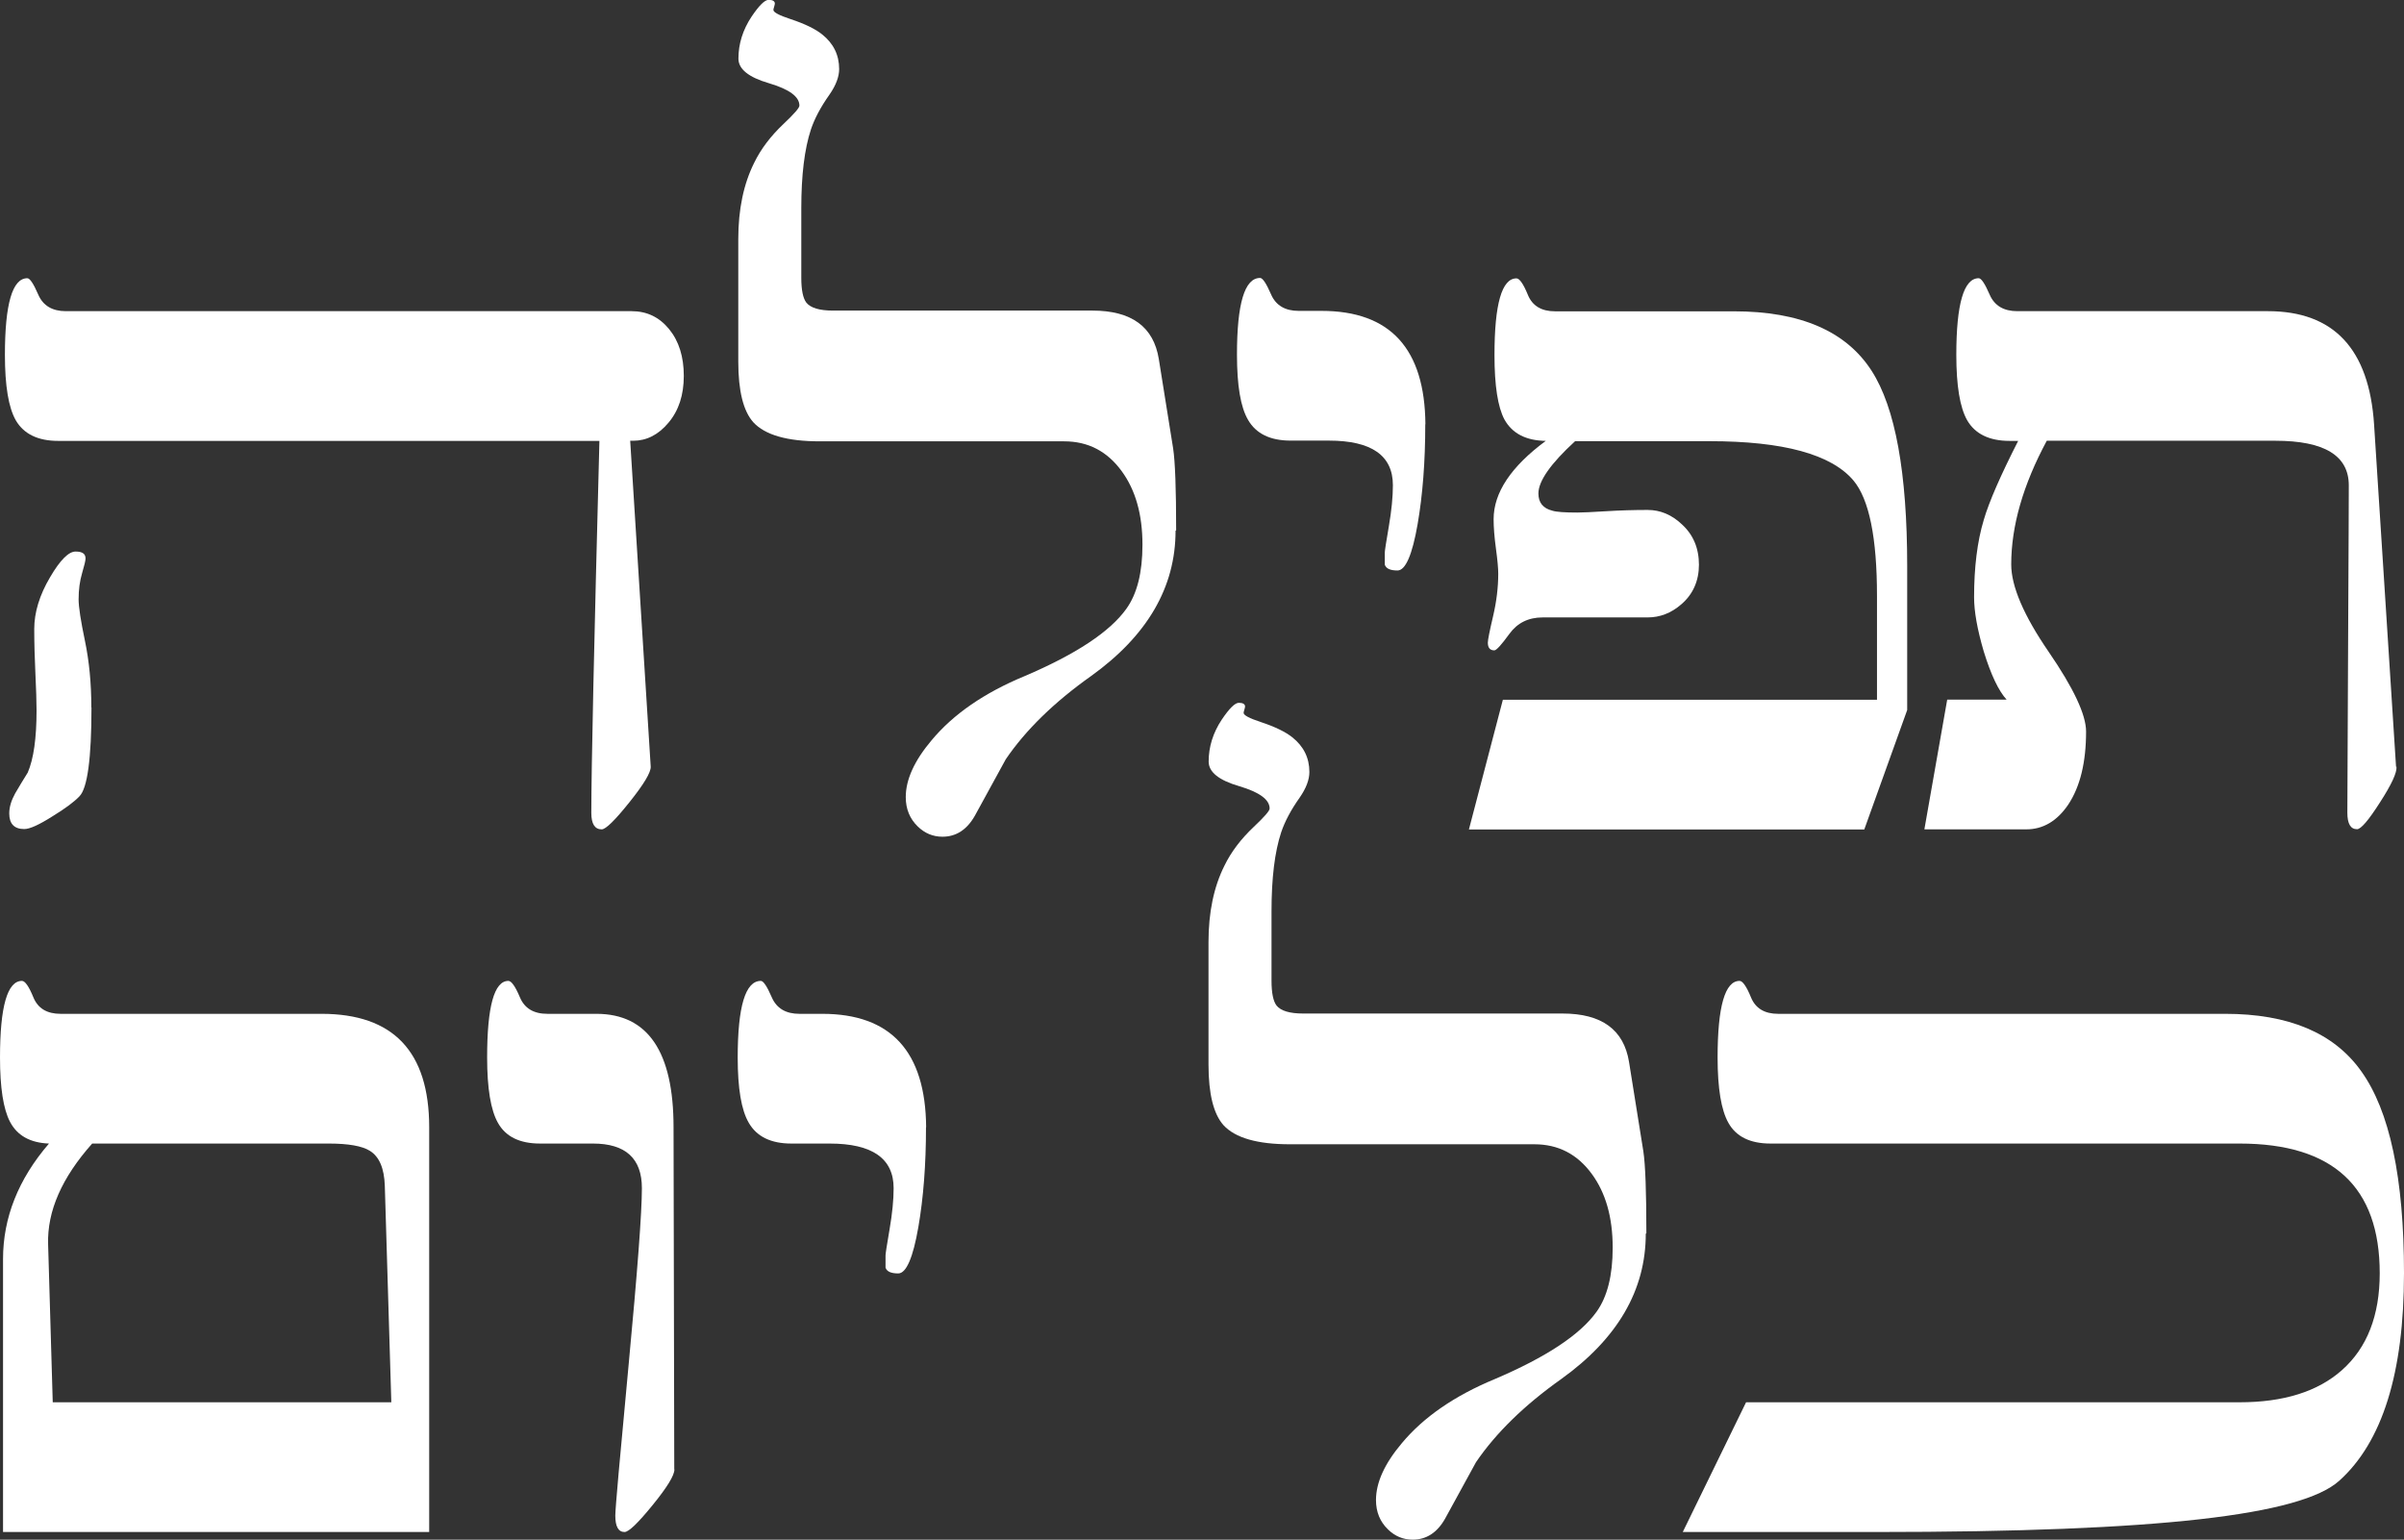
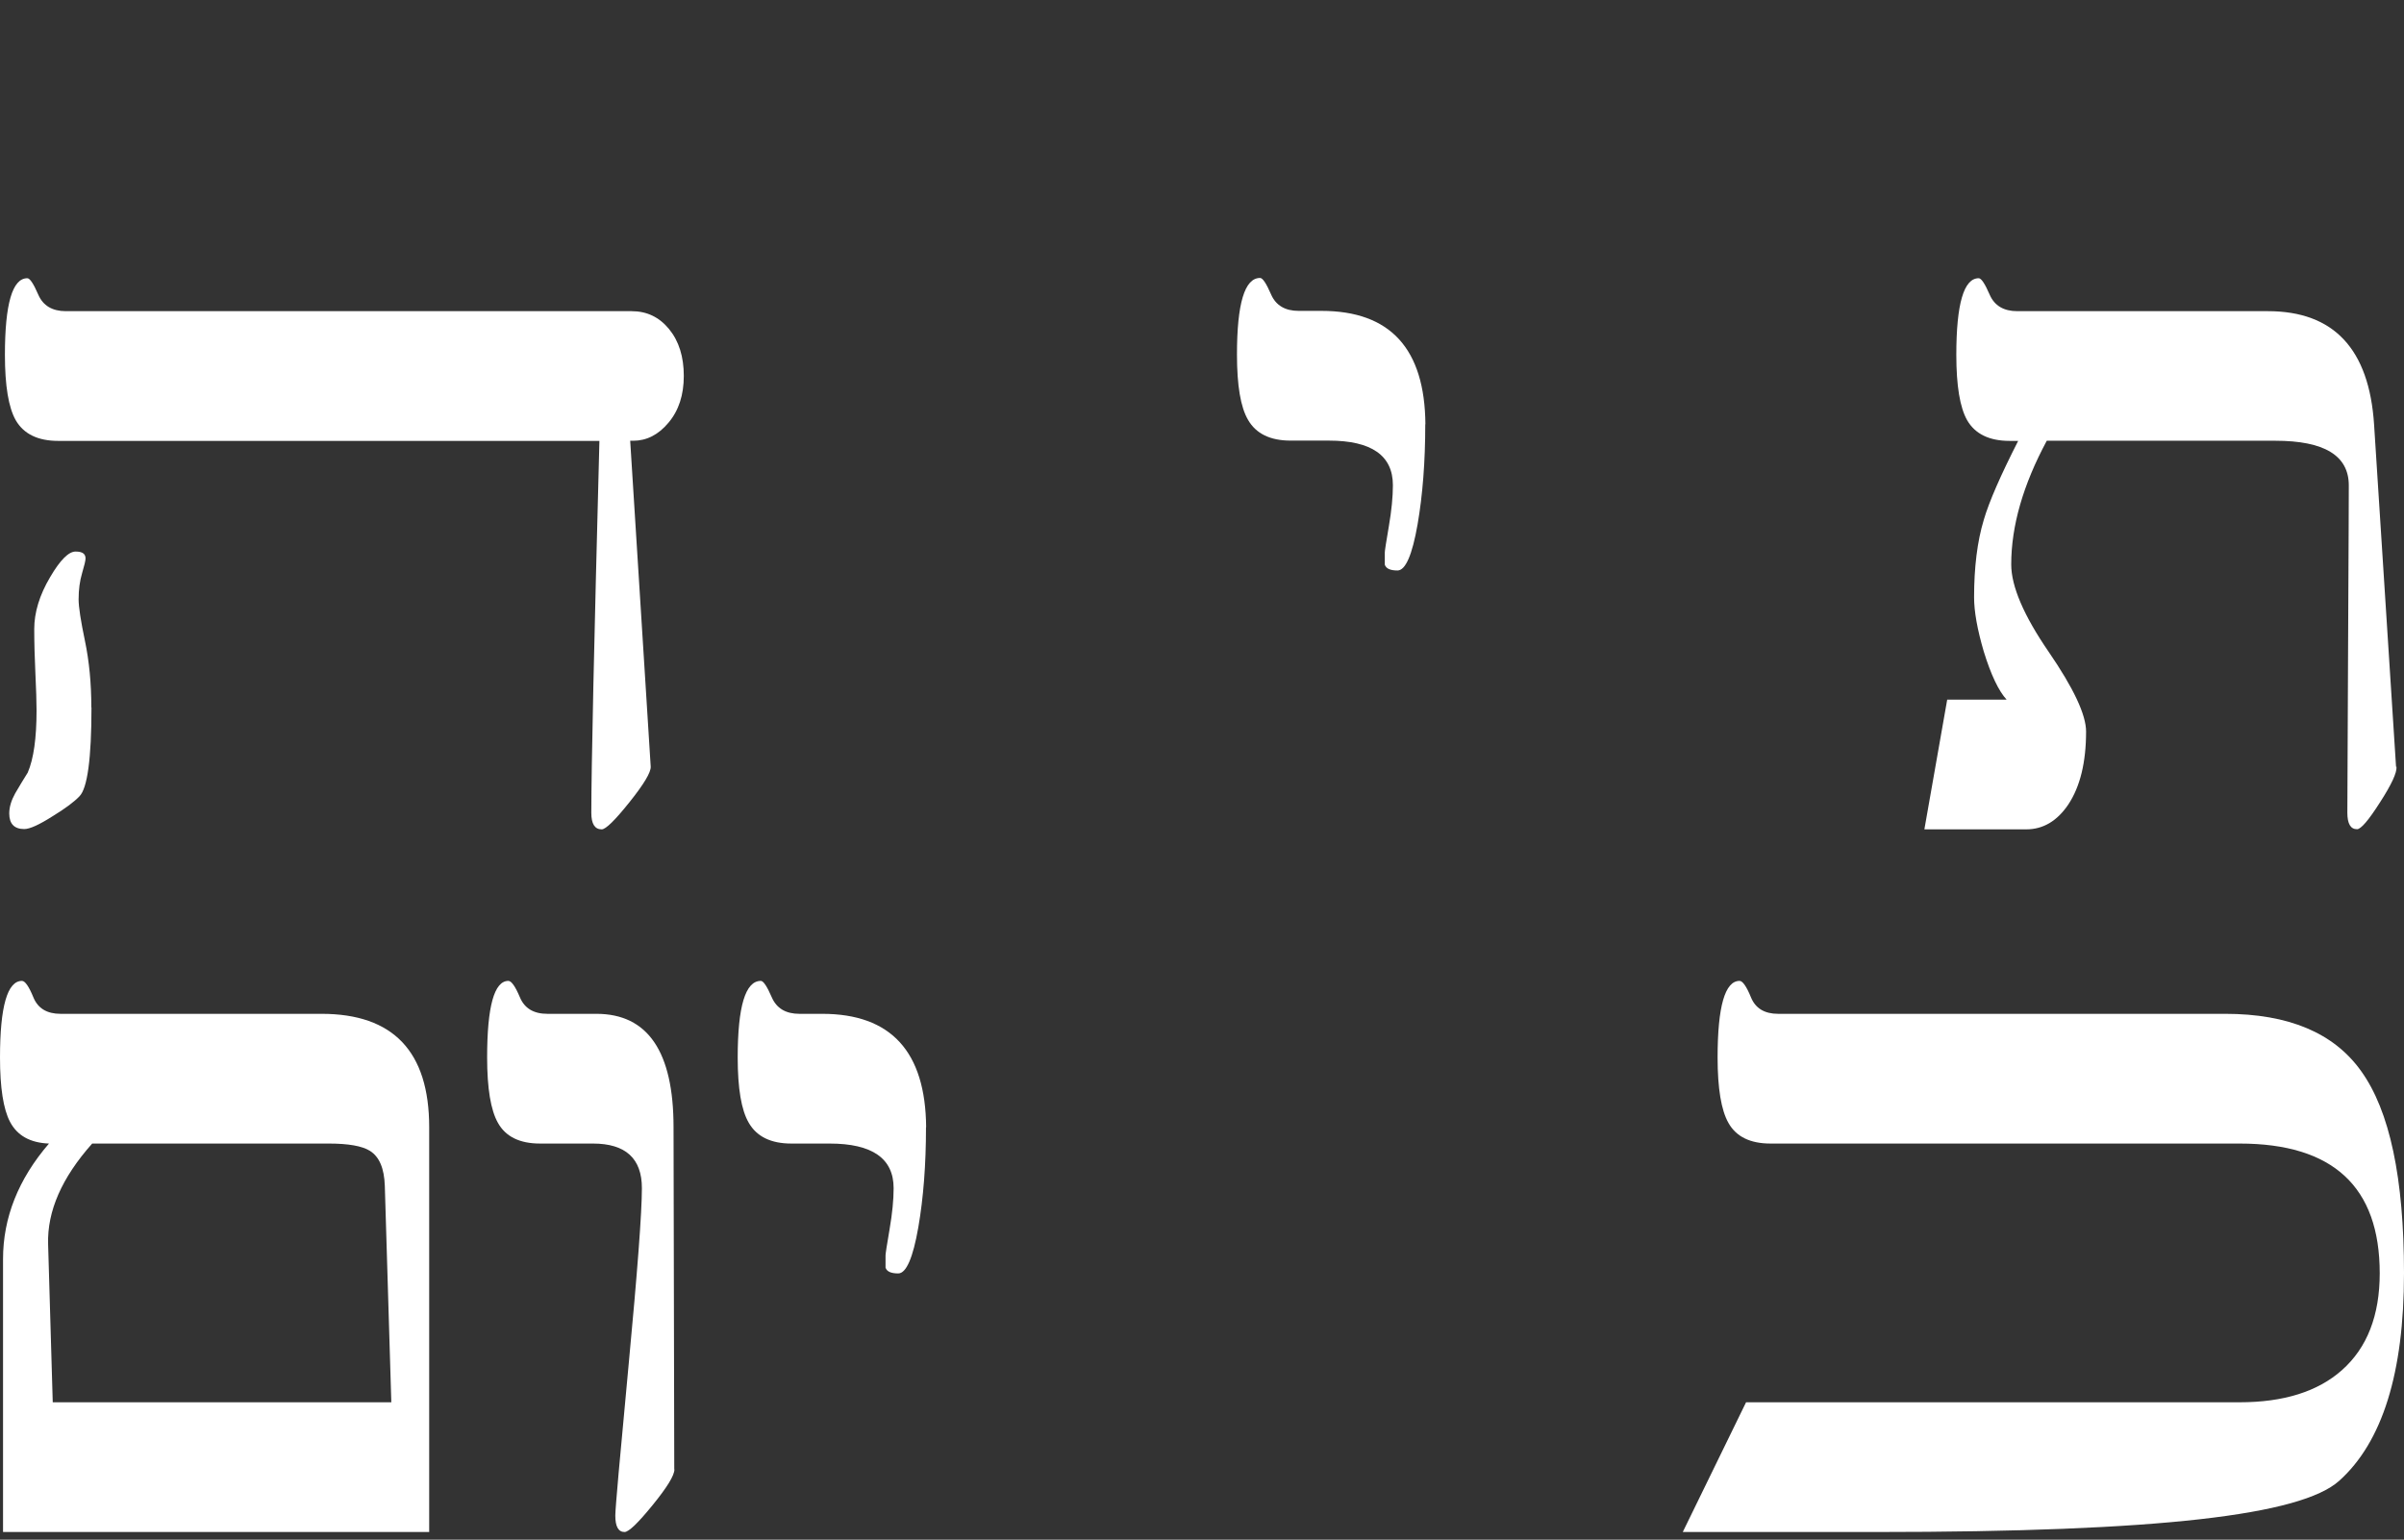
<svg xmlns="http://www.w3.org/2000/svg" id="Layer_2" data-name="Layer 2" viewBox="0 0 166.36 106.58">
  <rect x="0" y="0" width="166.36" height="106.58" fill="#333333" stroke="none" />
  <defs>
    <style>      .cls-1 {        fill: #fff;      }    </style>
  </defs>
  <g id="OBJECTS">
    <g>
      <path class="cls-1" d="M47.32,26.02c0,1.32-.35,2.4-1.06,3.24-.7.84-1.52,1.25-2.44,1.25h-.21l1.42,22.56c.02.39-.47,1.21-1.47,2.46-1,1.25-1.64,1.88-1.92,1.88-.48,0-.72-.38-.72-1.14,0-3.1.19-11.68.56-25.75H4.03c-1.41,0-2.39-.48-2.94-1.43-.5-.88-.75-2.39-.75-4.52,0-3.54.52-5.31,1.55-5.31.18,0,.43.38.76,1.14.33.76.97,1.14,1.91,1.14h39.15c1.05,0,1.91.41,2.59,1.24.68.83,1.02,1.91,1.02,3.25ZM6.33,48.97c0,3.54-.28,5.59-.83,6.15-.37.39-.99.85-1.84,1.37-.94.6-1.6.9-1.98.9-.69,0-1.04-.36-1.04-1.08,0-.44.14-.9.41-1.39.28-.48.57-.96.87-1.44.41-.95.61-2.39.61-4.31,0-.62-.03-1.46-.08-2.54-.05-1.07-.08-2.1-.08-3.09,0-1.14.36-2.34,1.1-3.59.69-1.18,1.28-1.77,1.76-1.77s.69.16.69.48c0,.14-.08.48-.24,1.02-.16.54-.24,1.14-.24,1.81,0,.53.15,1.49.44,2.88.29,1.39.44,2.92.44,4.6Z" />
-       <path class="cls-1" d="M81.35,36.74c0,3.91-1.95,7.26-5.85,10.06-2.55,1.81-4.52,3.73-5.9,5.76-.71,1.3-1.43,2.61-2.14,3.91-.55.97-1.3,1.45-2.24,1.45-.66,0-1.23-.24-1.71-.71-.55-.53-.83-1.21-.83-2.03,0-1.22.6-2.53,1.79-3.94,1.5-1.8,3.64-3.28,6.44-4.44,3.54-1.51,5.89-3.06,7.03-4.65.75-1.04,1.12-2.52,1.12-4.44,0-2.1-.48-3.79-1.44-5.1-1-1.37-2.32-2.06-3.98-2.06h-16.91c-2.26,0-3.79-.44-4.6-1.32-.69-.77-1.04-2.17-1.04-4.2v-8.48c0-2.06.37-3.82,1.1-5.28.46-.95,1.14-1.85,2.03-2.69.73-.69,1.1-1.11,1.1-1.27,0-.62-.7-1.13-2.11-1.55-1.41-.41-2.11-.98-2.11-1.7,0-1.02.3-1.99.91-2.91.52-.77.91-1.16,1.18-1.16.28,0,.43.09.43.26,0,.04-.02.11-.05.22-.04.11-.05.19-.05.22,0,.16.39.37,1.18.63,1,.33,1.73.69,2.19,1.06.78.62,1.18,1.42,1.18,2.4,0,.53-.22,1.12-.67,1.77-.61.86-1.03,1.66-1.28,2.4-.45,1.36-.67,3.18-.67,5.47v4.81c0,.85.12,1.42.35,1.72.3.37.92.55,1.84.55h17.95c2.71,0,4.24,1.12,4.6,3.35l.99,6.18c.14.92.21,2.81.21,5.68Z" />
      <path class="cls-1" d="M98.63,29.37c0,2.59-.18,4.9-.53,6.92-.37,2.13-.84,3.2-1.39,3.2-.5,0-.79-.13-.88-.4v-.85c0-.11.09-.71.28-1.81.19-1.1.28-2.05.28-2.84,0-2.06-1.48-3.09-4.43-3.09h-2.65c-1.41,0-2.39-.48-2.94-1.43-.52-.88-.77-2.39-.77-4.52,0-3.54.53-5.31,1.6-5.31.18,0,.43.38.76,1.14.33.76.97,1.14,1.91,1.14h1.58c4.76,0,7.15,2.62,7.19,7.85Z" />
-       <path class="cls-1" d="M117.57,39.07c0,1.14-.41,2.07-1.23,2.77-.69.6-1.47.9-2.32.9h-7.27c-.98,0-1.75.38-2.3,1.14-.55.76-.9,1.14-1.04,1.14-.3,0-.45-.18-.45-.53,0-.19.12-.8.36-1.82.24-1.02.36-2.01.36-2.96,0-.35-.05-.93-.16-1.74-.11-.81-.16-1.49-.16-2.03,0-1.83,1.2-3.64,3.61-5.42-1.37-.02-2.32-.51-2.86-1.48-.46-.86-.69-2.35-.69-4.46,0-3.54.51-5.31,1.52-5.31.21,0,.48.38.79,1.14.31.76.94,1.14,1.88,1.14h12.37c4.6,0,7.77,1.37,9.54,4.12,1.64,2.55,2.46,7.06,2.46,13.52v9.96l-2.97,8.27h-27.36l2.35-8.98h25.89v-7.18c0-4.03-.54-6.7-1.63-8-1.53-1.81-4.85-2.72-9.96-2.72h-9.3c-1.69,1.55-2.54,2.76-2.54,3.62,0,.63.32,1.03.96,1.19.27.09.85.13,1.74.13.34,0,.99-.03,1.96-.09.97-.06,1.94-.09,2.9-.09.87,0,1.66.33,2.35.98.8.72,1.2,1.66,1.2,2.83Z" />
      <path class="cls-1" d="M165.84,53.07c.04.41-.34,1.23-1.14,2.47-.79,1.24-1.32,1.86-1.59,1.86-.45,0-.67-.38-.67-1.14,0-.28.02-4.04.05-11.28.04-7.24.05-11.03.05-11.38,0-2.06-1.69-3.09-5.08-3.09h-15.82c-1.64,3.05-2.46,5.9-2.46,8.56,0,1.51.86,3.53,2.59,6.05,1.73,2.52,2.59,4.36,2.59,5.52,0,2.13-.41,3.81-1.23,5.05-.77,1.14-1.74,1.72-2.91,1.72h-7.05l1.58-8.98h4.11c-.55-.6-1.08-1.71-1.58-3.33-.45-1.53-.67-2.78-.67-3.75,0-2.08.22-3.87.67-5.36.37-1.27,1.17-3.09,2.38-5.47h-.59c-1.41,0-2.39-.48-2.94-1.43-.5-.88-.75-2.39-.75-4.52,0-3.54.52-5.31,1.55-5.31.18,0,.43.38.76,1.14.33.76.97,1.14,1.91,1.14h17.34c4.56,0,7.01,2.62,7.35,7.85l1.52,23.69Z" />
      <path class="cls-1" d="M29.71,106.05H.21v-18.89c0-2.87,1.06-5.54,3.18-8-1.3-.05-2.2-.55-2.7-1.51-.46-.88-.69-2.36-.69-4.44,0-3.54.51-5.31,1.52-5.31.21,0,.48.38.79,1.14.31.76.94,1.14,1.88,1.14h18.06c4.97,0,7.45,2.62,7.45,7.85v28.03ZM6.38,79.16c-2.1,2.36-3.12,4.68-3.05,6.97l.32,10.94h23.43l-.45-14.98c-.04-1.22-.38-2.02-1.04-2.43-.53-.33-1.48-.5-2.83-.5H6.38Z" />
      <path class="cls-1" d="M46.67,101.72c0,.41-.5,1.23-1.51,2.47-1.01,1.24-1.65,1.86-1.94,1.86-.43,0-.64-.38-.64-1.14,0-.48.31-3.95.92-10.42.61-6.47.92-10.55.92-12.24,0-2.06-1.13-3.09-3.39-3.09h-3.66c-1.41,0-2.38-.48-2.91-1.43-.5-.88-.75-2.39-.75-4.52,0-3.54.49-5.31,1.47-5.31.21,0,.48.38.8,1.14.32.76.95,1.14,1.9,1.14h3.39c3.56,0,5.34,2.62,5.34,7.85l.05,23.69Z" />
      <path class="cls-1" d="M64.08,78.03c0,2.59-.18,4.9-.53,6.92-.37,2.13-.84,3.2-1.39,3.2-.5,0-.79-.13-.88-.4v-.85c0-.11.09-.71.28-1.81.19-1.1.28-2.05.28-2.84,0-2.06-1.48-3.09-4.43-3.09h-2.65c-1.41,0-2.39-.48-2.94-1.43-.52-.88-.77-2.39-.77-4.52,0-3.54.53-5.31,1.6-5.31.18,0,.43.38.76,1.14.33.76.97,1.14,1.91,1.14h1.58c4.76,0,7.15,2.62,7.19,7.85Z" />
-       <path class="cls-1" d="M113.89,85.4c0,3.91-1.95,7.26-5.85,10.06-2.55,1.81-4.52,3.73-5.9,5.76-.71,1.3-1.43,2.61-2.14,3.91-.55.97-1.3,1.45-2.24,1.45-.66,0-1.23-.24-1.71-.71-.55-.53-.83-1.21-.83-2.03,0-1.22.6-2.53,1.79-3.94,1.5-1.8,3.64-3.28,6.44-4.44,3.54-1.51,5.89-3.06,7.03-4.65.75-1.04,1.12-2.52,1.12-4.44,0-2.1-.48-3.79-1.44-5.1-1-1.37-2.32-2.06-3.98-2.06h-16.91c-2.26,0-3.79-.44-4.6-1.32-.69-.77-1.04-2.17-1.04-4.2v-8.48c0-2.06.37-3.82,1.1-5.28.46-.95,1.14-1.85,2.03-2.69.73-.69,1.1-1.11,1.1-1.27,0-.62-.7-1.13-2.11-1.55-1.41-.41-2.11-.98-2.11-1.7,0-1.02.3-1.99.91-2.91.52-.77.91-1.16,1.18-1.16.28,0,.43.09.43.26,0,.04-.02.11-.05.22-.04.11-.05.19-.05.22,0,.16.39.37,1.18.63,1,.33,1.73.69,2.19,1.06.78.62,1.18,1.42,1.18,2.4,0,.53-.22,1.12-.67,1.77-.61.86-1.03,1.66-1.28,2.4-.45,1.36-.67,3.18-.67,5.47v4.81c0,.85.12,1.42.35,1.72.3.37.92.55,1.84.55h17.95c2.71,0,4.24,1.12,4.6,3.35l.99,6.18c.14.92.21,2.81.21,5.68Z" />
      <path class="cls-1" d="M166.36,88.14c0,6.9-1.5,11.69-4.49,14.37-2.64,2.36-12.35,3.54-32.04,3.54h-13.38l4.38-8.98h34.15c3.05,0,5.41-.74,7.08-2.22,1.75-1.55,2.62-3.79,2.62-6.71,0-5.99-3.23-8.98-9.7-8.98h-32.46c-1.41,0-2.38-.48-2.91-1.43-.5-.88-.75-2.39-.75-4.52,0-3.54.51-5.31,1.52-5.31.21,0,.48.38.79,1.14.31.76.94,1.14,1.88,1.14h30.94c4.38,0,7.52,1.32,9.4,3.96,1.98,2.75,2.97,7.41,2.97,14Z" />
    </g>
  </g>
</svg>